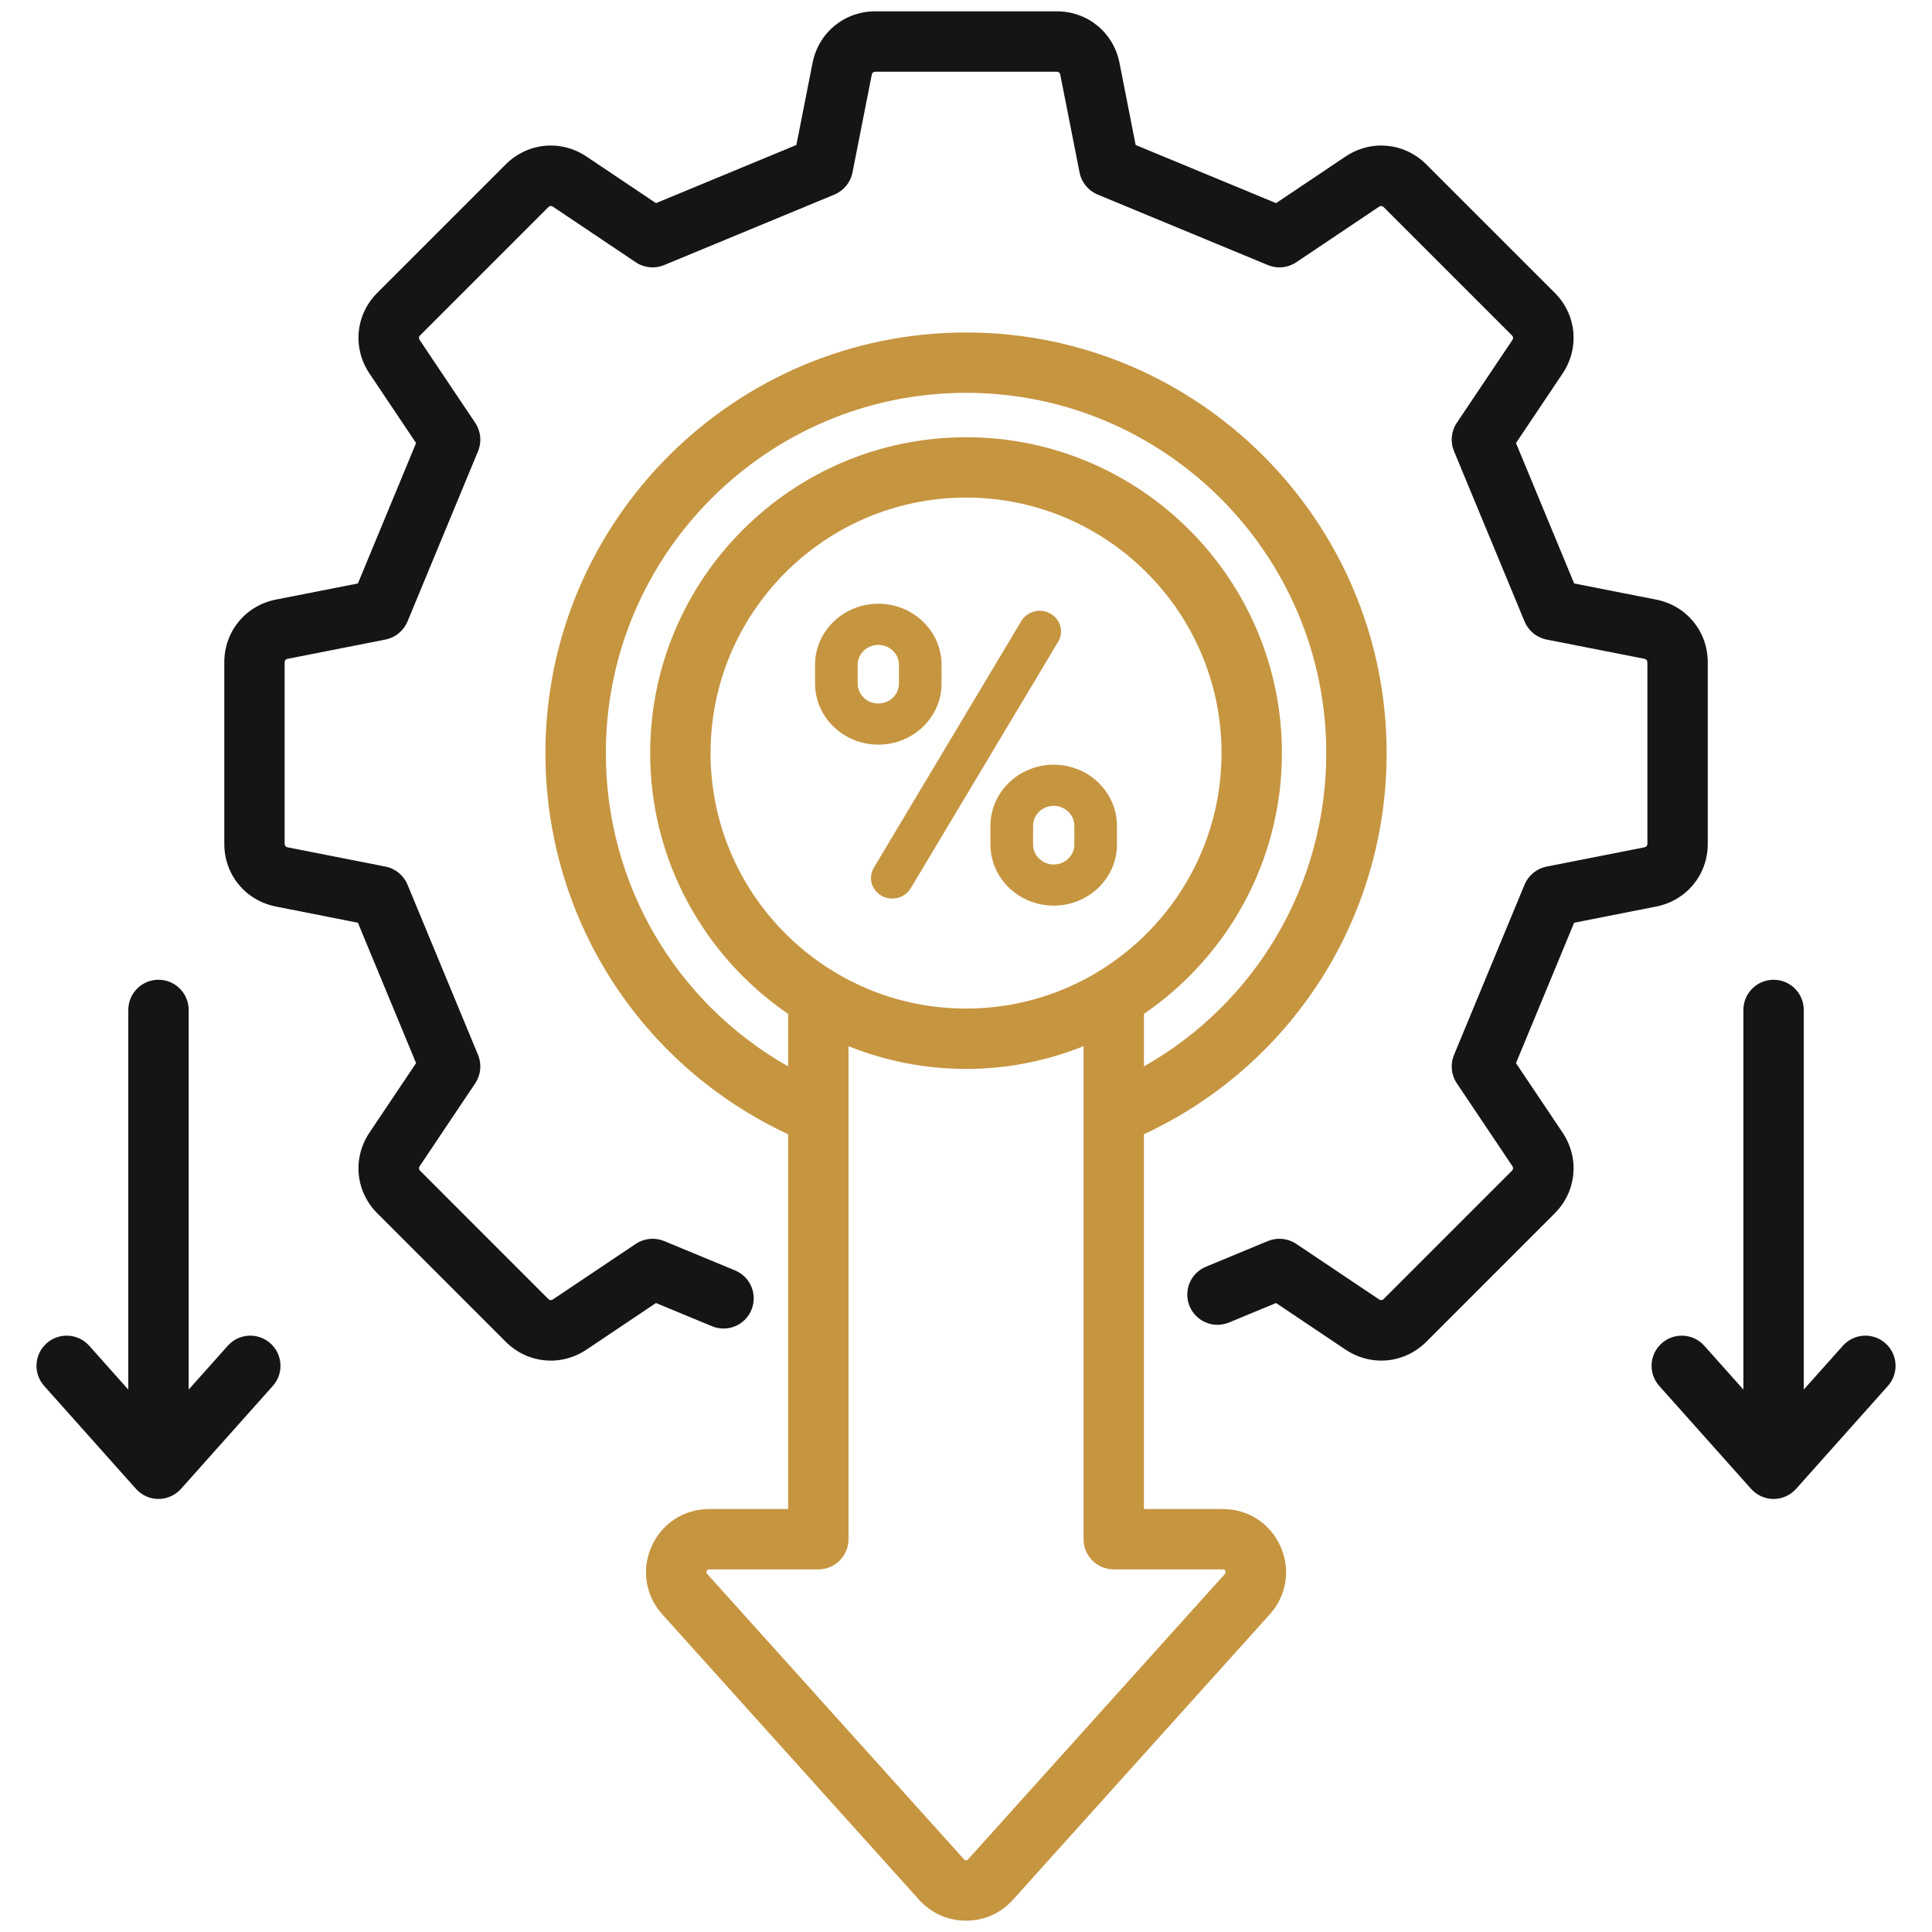
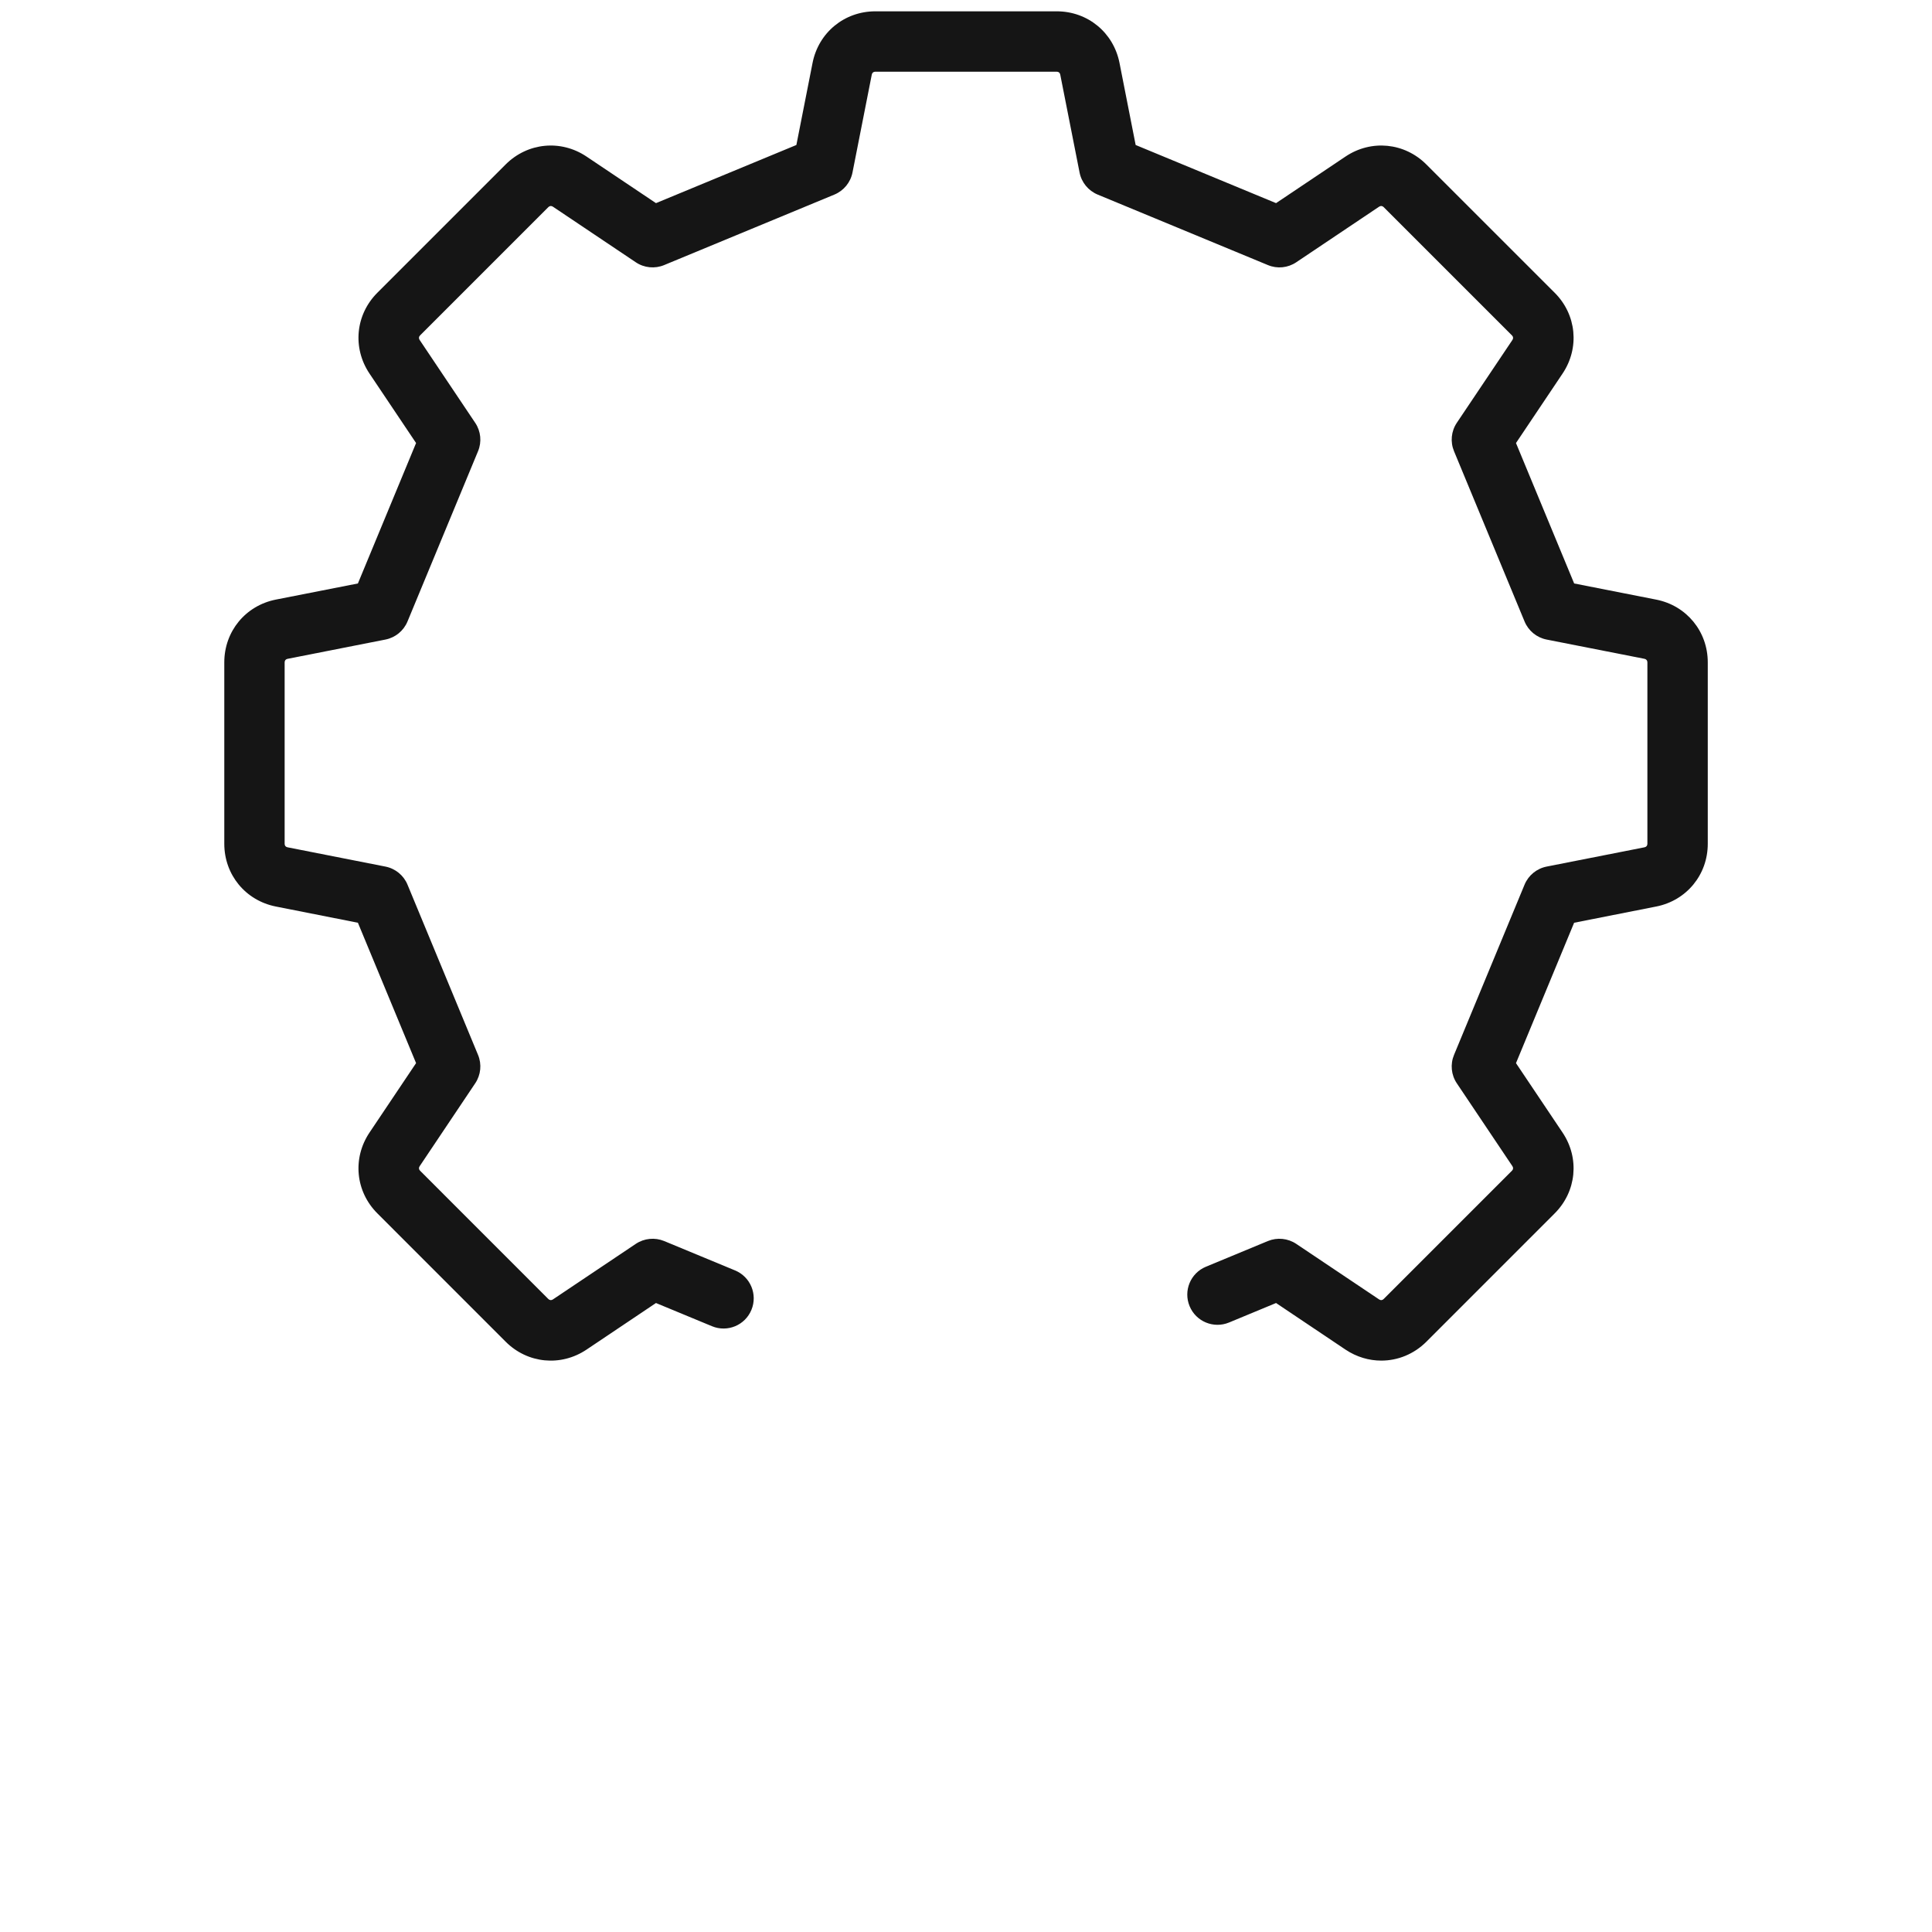
<svg xmlns="http://www.w3.org/2000/svg" width="64" height="64" viewBox="0 0 64 64" fill="none">
  <path fill-rule="evenodd" clip-rule="evenodd" d="M54.864 30.03C55.869 29.831 56.572 28.977 56.572 27.952V21.941C56.572 20.917 55.869 20.061 54.864 19.863L52.146 19.328L50.219 14.676L51.762 12.375C52.333 11.523 52.226 10.421 51.5 9.697L47.25 5.448C46.526 4.723 45.424 4.615 44.573 5.185L42.271 6.729L37.62 4.803L37.085 2.084C36.886 1.078 36.032 0.375 35.006 0.375H28.996C27.971 0.375 27.116 1.078 26.917 2.084L26.381 4.803L21.73 6.729L19.429 5.186C18.578 4.615 17.476 4.723 16.751 5.447L12.502 9.696C11.776 10.421 11.669 11.523 12.24 12.375L13.783 14.676L11.856 19.328L9.139 19.862C8.132 20.061 7.43 20.916 7.43 21.941V27.951C7.43 28.977 8.132 29.831 9.139 30.03L11.856 30.567L13.783 35.217L12.24 37.518C11.669 38.37 11.776 39.472 12.502 40.196L16.751 44.446C17.476 45.171 18.578 45.278 19.429 44.708L21.73 43.164L23.586 43.933C24.096 44.144 24.681 43.903 24.892 43.391C25.103 42.881 24.861 42.296 24.351 42.085L22.001 41.111C21.692 40.984 21.339 41.019 21.061 41.205L18.315 43.046C18.264 43.08 18.209 43.075 18.165 43.032L13.915 38.781C13.872 38.737 13.867 38.684 13.901 38.633L15.742 35.886C15.929 35.608 15.964 35.255 15.836 34.946L13.499 29.305C13.371 28.996 13.097 28.772 12.769 28.707L9.525 28.068C9.464 28.056 9.429 28.014 9.429 27.951V21.941C9.429 21.88 9.464 21.837 9.525 21.825L12.769 21.186C13.097 21.121 13.371 20.896 13.499 20.587L15.836 14.946C15.964 14.637 15.929 14.284 15.742 14.007L13.901 11.261C13.866 11.208 13.872 11.155 13.915 11.111L18.165 6.861C18.209 6.817 18.263 6.812 18.315 6.846L21.061 8.688C21.339 8.875 21.692 8.909 22.001 8.781L27.642 6.445C27.951 6.316 28.175 6.042 28.24 5.714L28.879 2.471C28.891 2.41 28.934 2.375 28.996 2.375H35.006C35.068 2.375 35.11 2.41 35.122 2.471L35.762 5.714C35.826 6.042 36.051 6.316 36.36 6.445L42.001 8.781C42.31 8.91 42.662 8.875 42.94 8.688L45.686 6.846C45.738 6.812 45.792 6.817 45.836 6.861L50.086 11.111C50.13 11.155 50.135 11.21 50.101 11.261L48.259 14.006C48.072 14.284 48.038 14.637 48.166 14.946L50.503 20.587C50.631 20.896 50.905 21.121 51.233 21.186L54.476 21.824C54.537 21.837 54.572 21.88 54.572 21.941V27.951C54.572 28.013 54.537 28.056 54.476 28.068L51.233 28.707C50.905 28.772 50.631 28.996 50.503 29.305L48.166 34.946C48.038 35.254 48.072 35.608 48.259 35.886L50.101 38.632C50.135 38.684 50.13 38.737 50.086 38.781L45.836 43.031C45.792 43.075 45.738 43.081 45.686 43.046L42.94 41.205C42.662 41.019 42.309 40.984 42.001 41.111L39.948 41.962C39.437 42.173 39.195 42.758 39.407 43.268C39.618 43.779 40.203 44.021 40.713 43.81L42.271 43.164L44.572 44.708C44.938 44.952 45.349 45.072 45.757 45.072C46.3 45.072 46.836 44.86 47.251 44.446L51.5 40.196C52.225 39.472 52.333 38.37 51.762 37.518L50.219 35.218L52.145 30.567L54.863 30.03H54.864Z" fill="#151515" />
-   <path fill-rule="evenodd" clip-rule="evenodd" d="M40.577 52.138L32.068 61.594C32.044 61.622 32.038 61.624 32.002 61.624C31.965 61.624 31.959 61.622 31.935 61.594L23.426 52.138C23.396 52.105 23.392 52.083 23.411 52.042C23.429 52.001 23.448 51.988 23.493 51.988H27.108C27.66 51.988 28.108 51.541 28.108 50.988V34.655C29.312 35.14 30.626 35.41 32.002 35.41C33.377 35.41 34.69 35.14 35.894 34.655V50.988C35.894 51.541 36.342 51.988 36.895 51.988H40.51C40.555 51.988 40.574 52.001 40.592 52.042C40.61 52.084 40.607 52.105 40.577 52.138ZM20.069 24.946C20.069 29.299 22.396 33.223 26.108 35.325V33.586C23.352 31.7 21.538 28.531 21.538 24.946C21.538 19.177 26.232 14.484 32.002 14.484C37.771 14.484 42.465 19.177 42.465 24.946C42.465 28.531 40.651 31.7 37.895 33.586V35.325C41.607 33.223 43.934 29.299 43.934 24.946C43.934 18.366 38.581 13.013 32.002 13.013C25.422 13.013 20.069 18.366 20.069 24.946ZM23.538 24.946C23.538 20.28 27.335 16.483 32.002 16.483C36.668 16.483 40.465 20.28 40.465 24.946C40.465 29.611 36.668 33.41 32.002 33.41C27.335 33.41 23.538 29.612 23.538 24.946ZM40.51 49.989H37.894V37.574C42.8 35.287 45.934 30.404 45.934 24.946C45.934 17.263 39.684 11.014 32.002 11.014C24.319 11.014 18.068 17.263 18.068 24.946C18.068 30.404 21.203 35.287 26.108 37.574V49.989H23.493C22.656 49.989 21.924 50.464 21.584 51.228C21.243 51.994 21.38 52.855 21.939 53.476L30.448 62.934C30.85 63.378 31.401 63.625 32.002 63.625C32.602 63.625 33.153 63.378 33.555 62.932L42.064 53.476C42.623 52.855 42.759 51.994 42.419 51.228C42.078 50.464 41.347 49.989 40.51 49.989Z" fill="#C69540" />
-   <path fill-rule="evenodd" clip-rule="evenodd" d="M29.205 29.675C29.316 29.737 29.438 29.766 29.557 29.766C29.802 29.766 30.039 29.644 30.169 29.425L35.054 21.257C35.249 20.93 35.133 20.514 34.795 20.325C34.458 20.137 34.026 20.249 33.831 20.575L28.947 28.744C28.753 29.07 28.868 29.486 29.205 29.675ZM28.412 22.023C28.412 21.659 28.719 21.363 29.096 21.363C29.473 21.363 29.779 21.659 29.779 22.023V22.644C29.779 23.008 29.472 23.304 29.096 23.304C28.719 23.304 28.412 23.008 28.412 22.644V22.023ZM29.096 24.667C27.94 24.667 27 23.76 27 22.644V22.023C27 20.907 27.94 20 29.096 20C30.252 20 31.19 20.907 31.19 22.023V22.644C31.19 23.76 30.251 24.667 29.096 24.667ZM35.589 27.356V27.977C35.589 28.34 35.282 28.637 34.905 28.637C34.529 28.637 34.222 28.34 34.222 27.977V27.356C34.222 26.992 34.529 26.695 34.905 26.695C35.282 26.695 35.589 26.992 35.589 27.356ZM32.81 27.356C32.81 26.24 33.75 25.332 34.905 25.332C36.061 25.332 37 26.24 37 27.356V27.977C37 29.093 36.06 30 34.905 30C33.751 30 32.81 29.093 32.81 27.977V27.356Z" fill="#C69540" />
-   <path fill-rule="evenodd" clip-rule="evenodd" d="M62.459 44.499C62.047 44.131 61.415 44.167 61.047 44.58L59.752 46.031V33.456C59.752 32.903 59.305 32.456 58.752 32.456C58.2 32.456 57.752 32.903 57.752 33.456V46.031L56.457 44.58C56.09 44.167 55.458 44.132 55.045 44.499C54.633 44.867 54.597 45.499 54.965 45.911L58.006 49.32C58.195 49.532 58.467 49.655 58.752 49.655C59.037 49.655 59.308 49.532 59.498 49.32L62.539 45.911C62.907 45.499 62.871 44.867 62.459 44.499H62.459Z" fill="#151515" />
-   <path fill-rule="evenodd" clip-rule="evenodd" d="M8.957 44.499C8.544 44.131 7.913 44.167 7.545 44.58L6.25 46.031V33.456C6.25 32.903 5.802 32.456 5.25 32.456C4.698 32.456 4.25 32.903 4.25 33.456V46.031L2.955 44.58C2.588 44.167 1.955 44.132 1.543 44.499C1.131 44.867 1.095 45.499 1.463 45.911L4.504 49.32C4.694 49.532 4.965 49.655 5.25 49.655C5.535 49.655 5.806 49.532 5.996 49.32L9.037 45.911C9.405 45.499 9.369 44.867 8.957 44.499Z" fill="#151515" />
</svg>